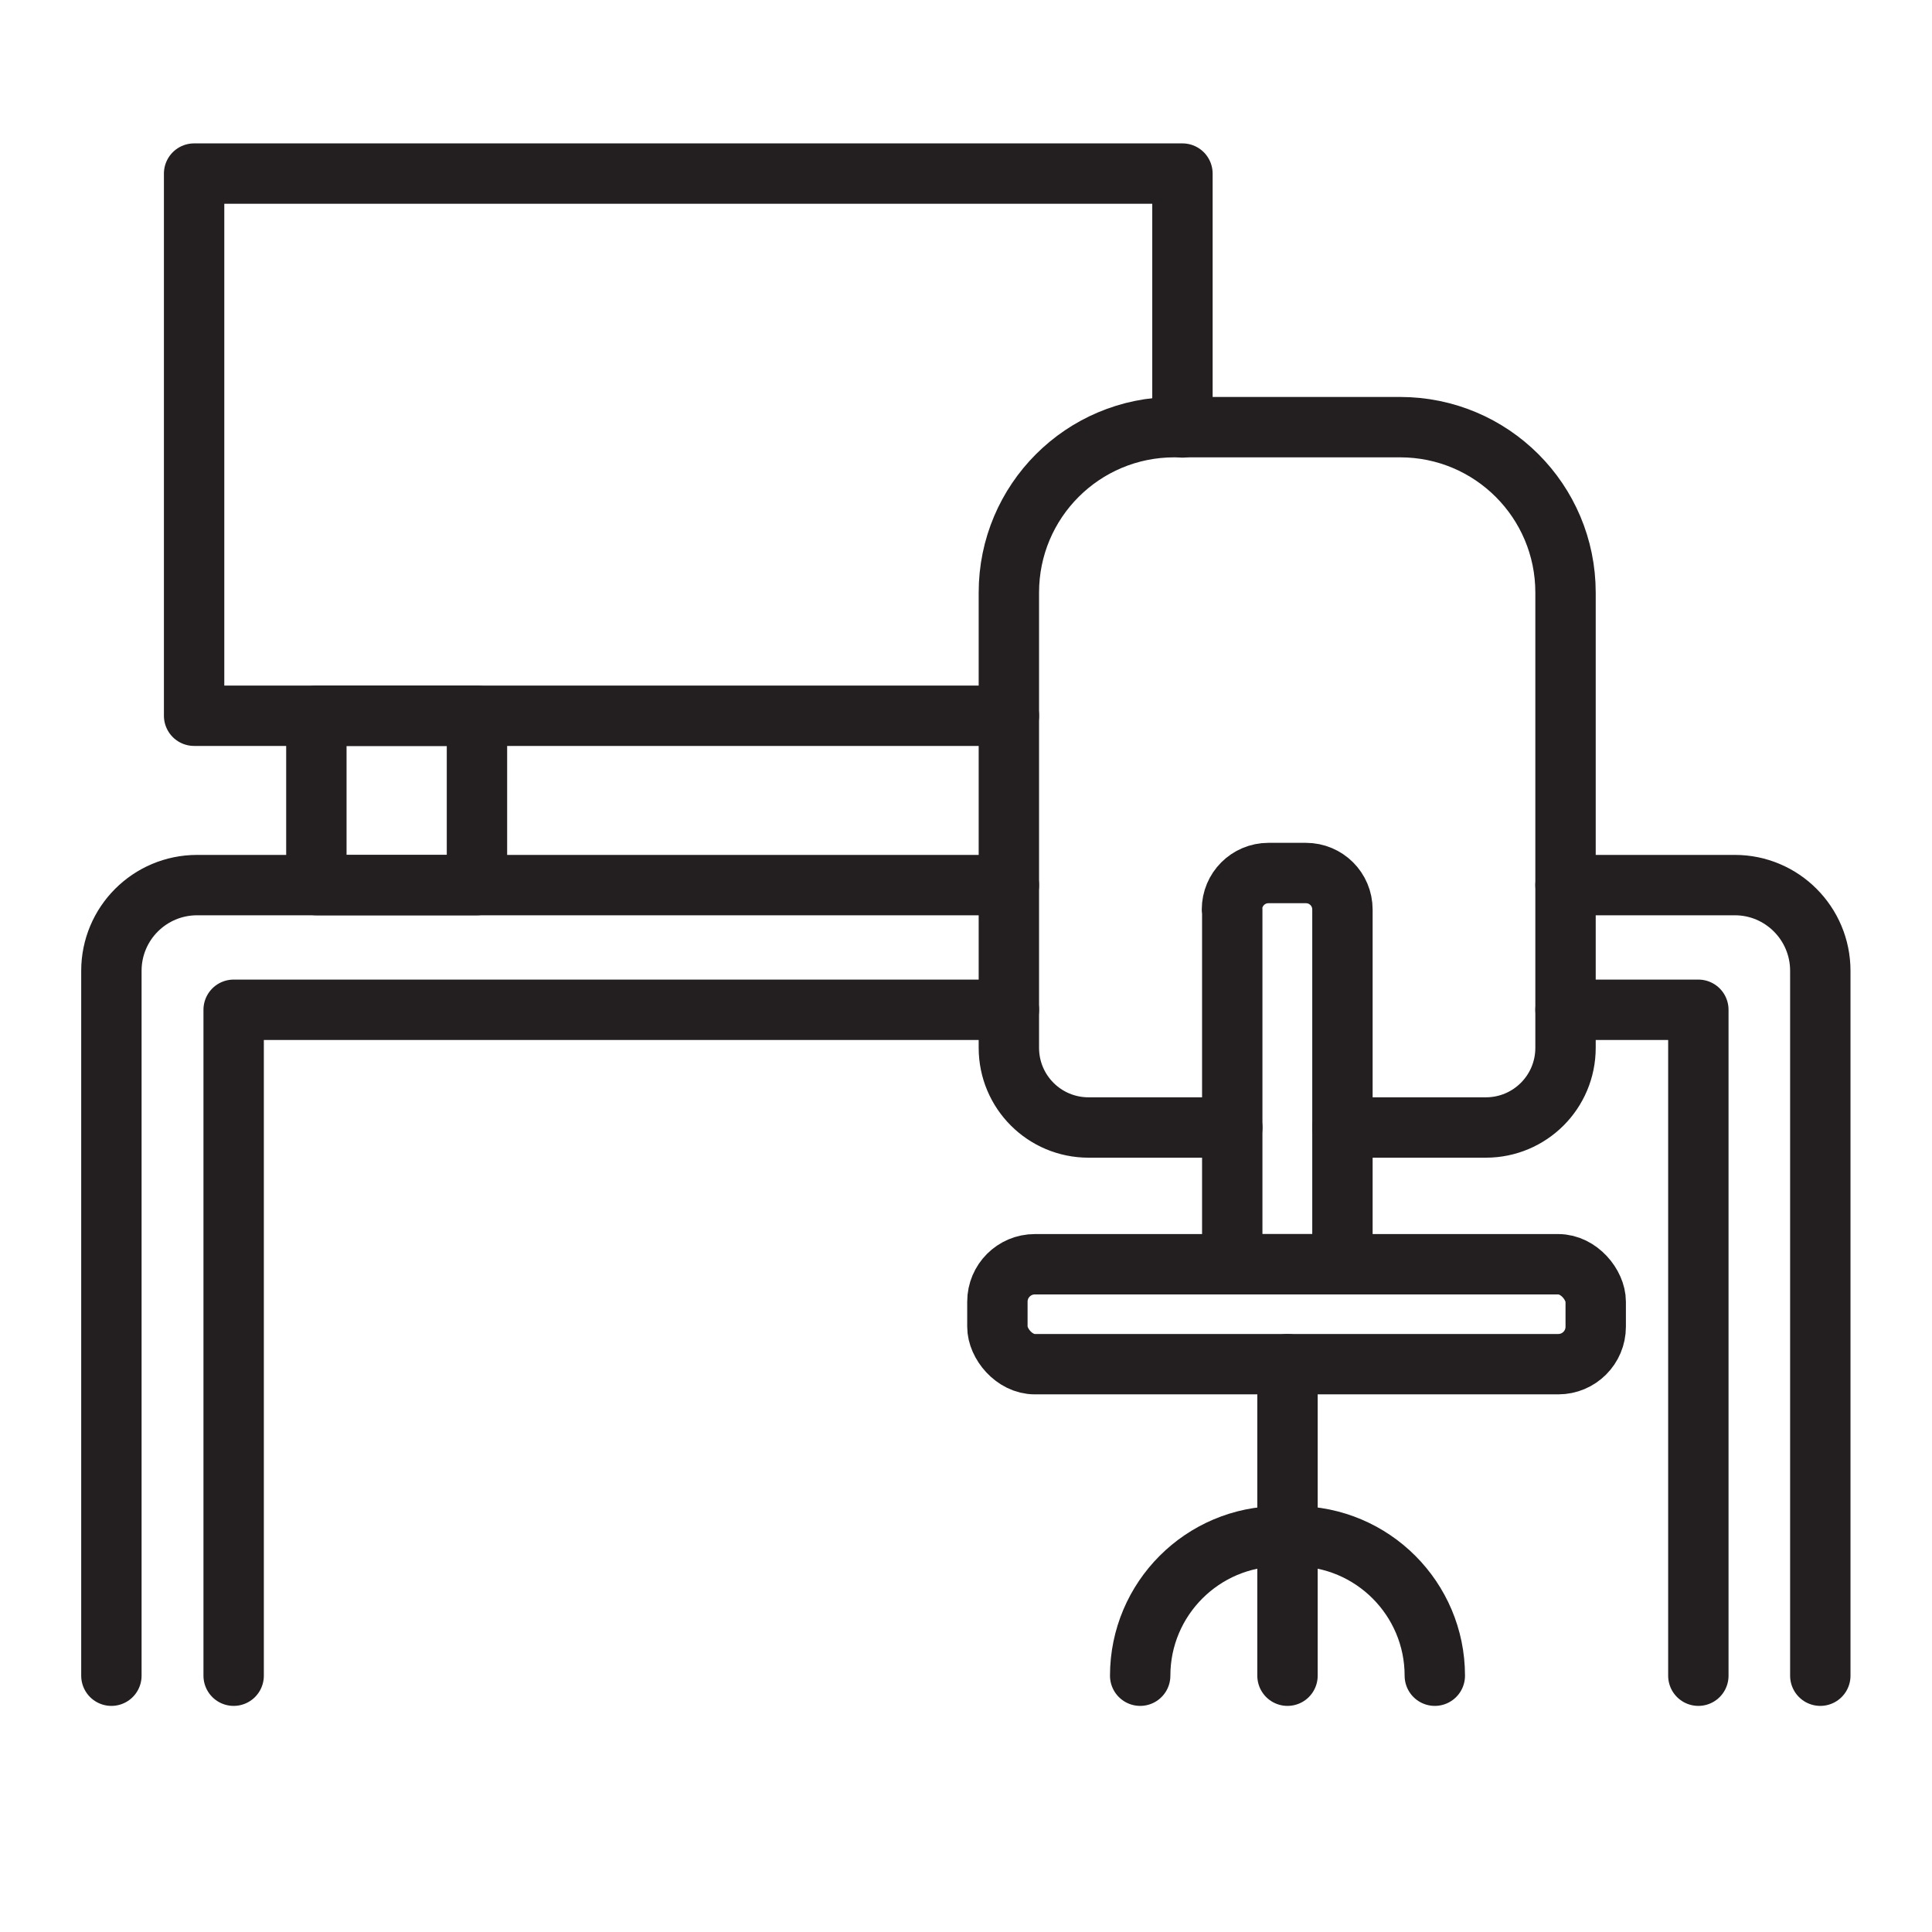
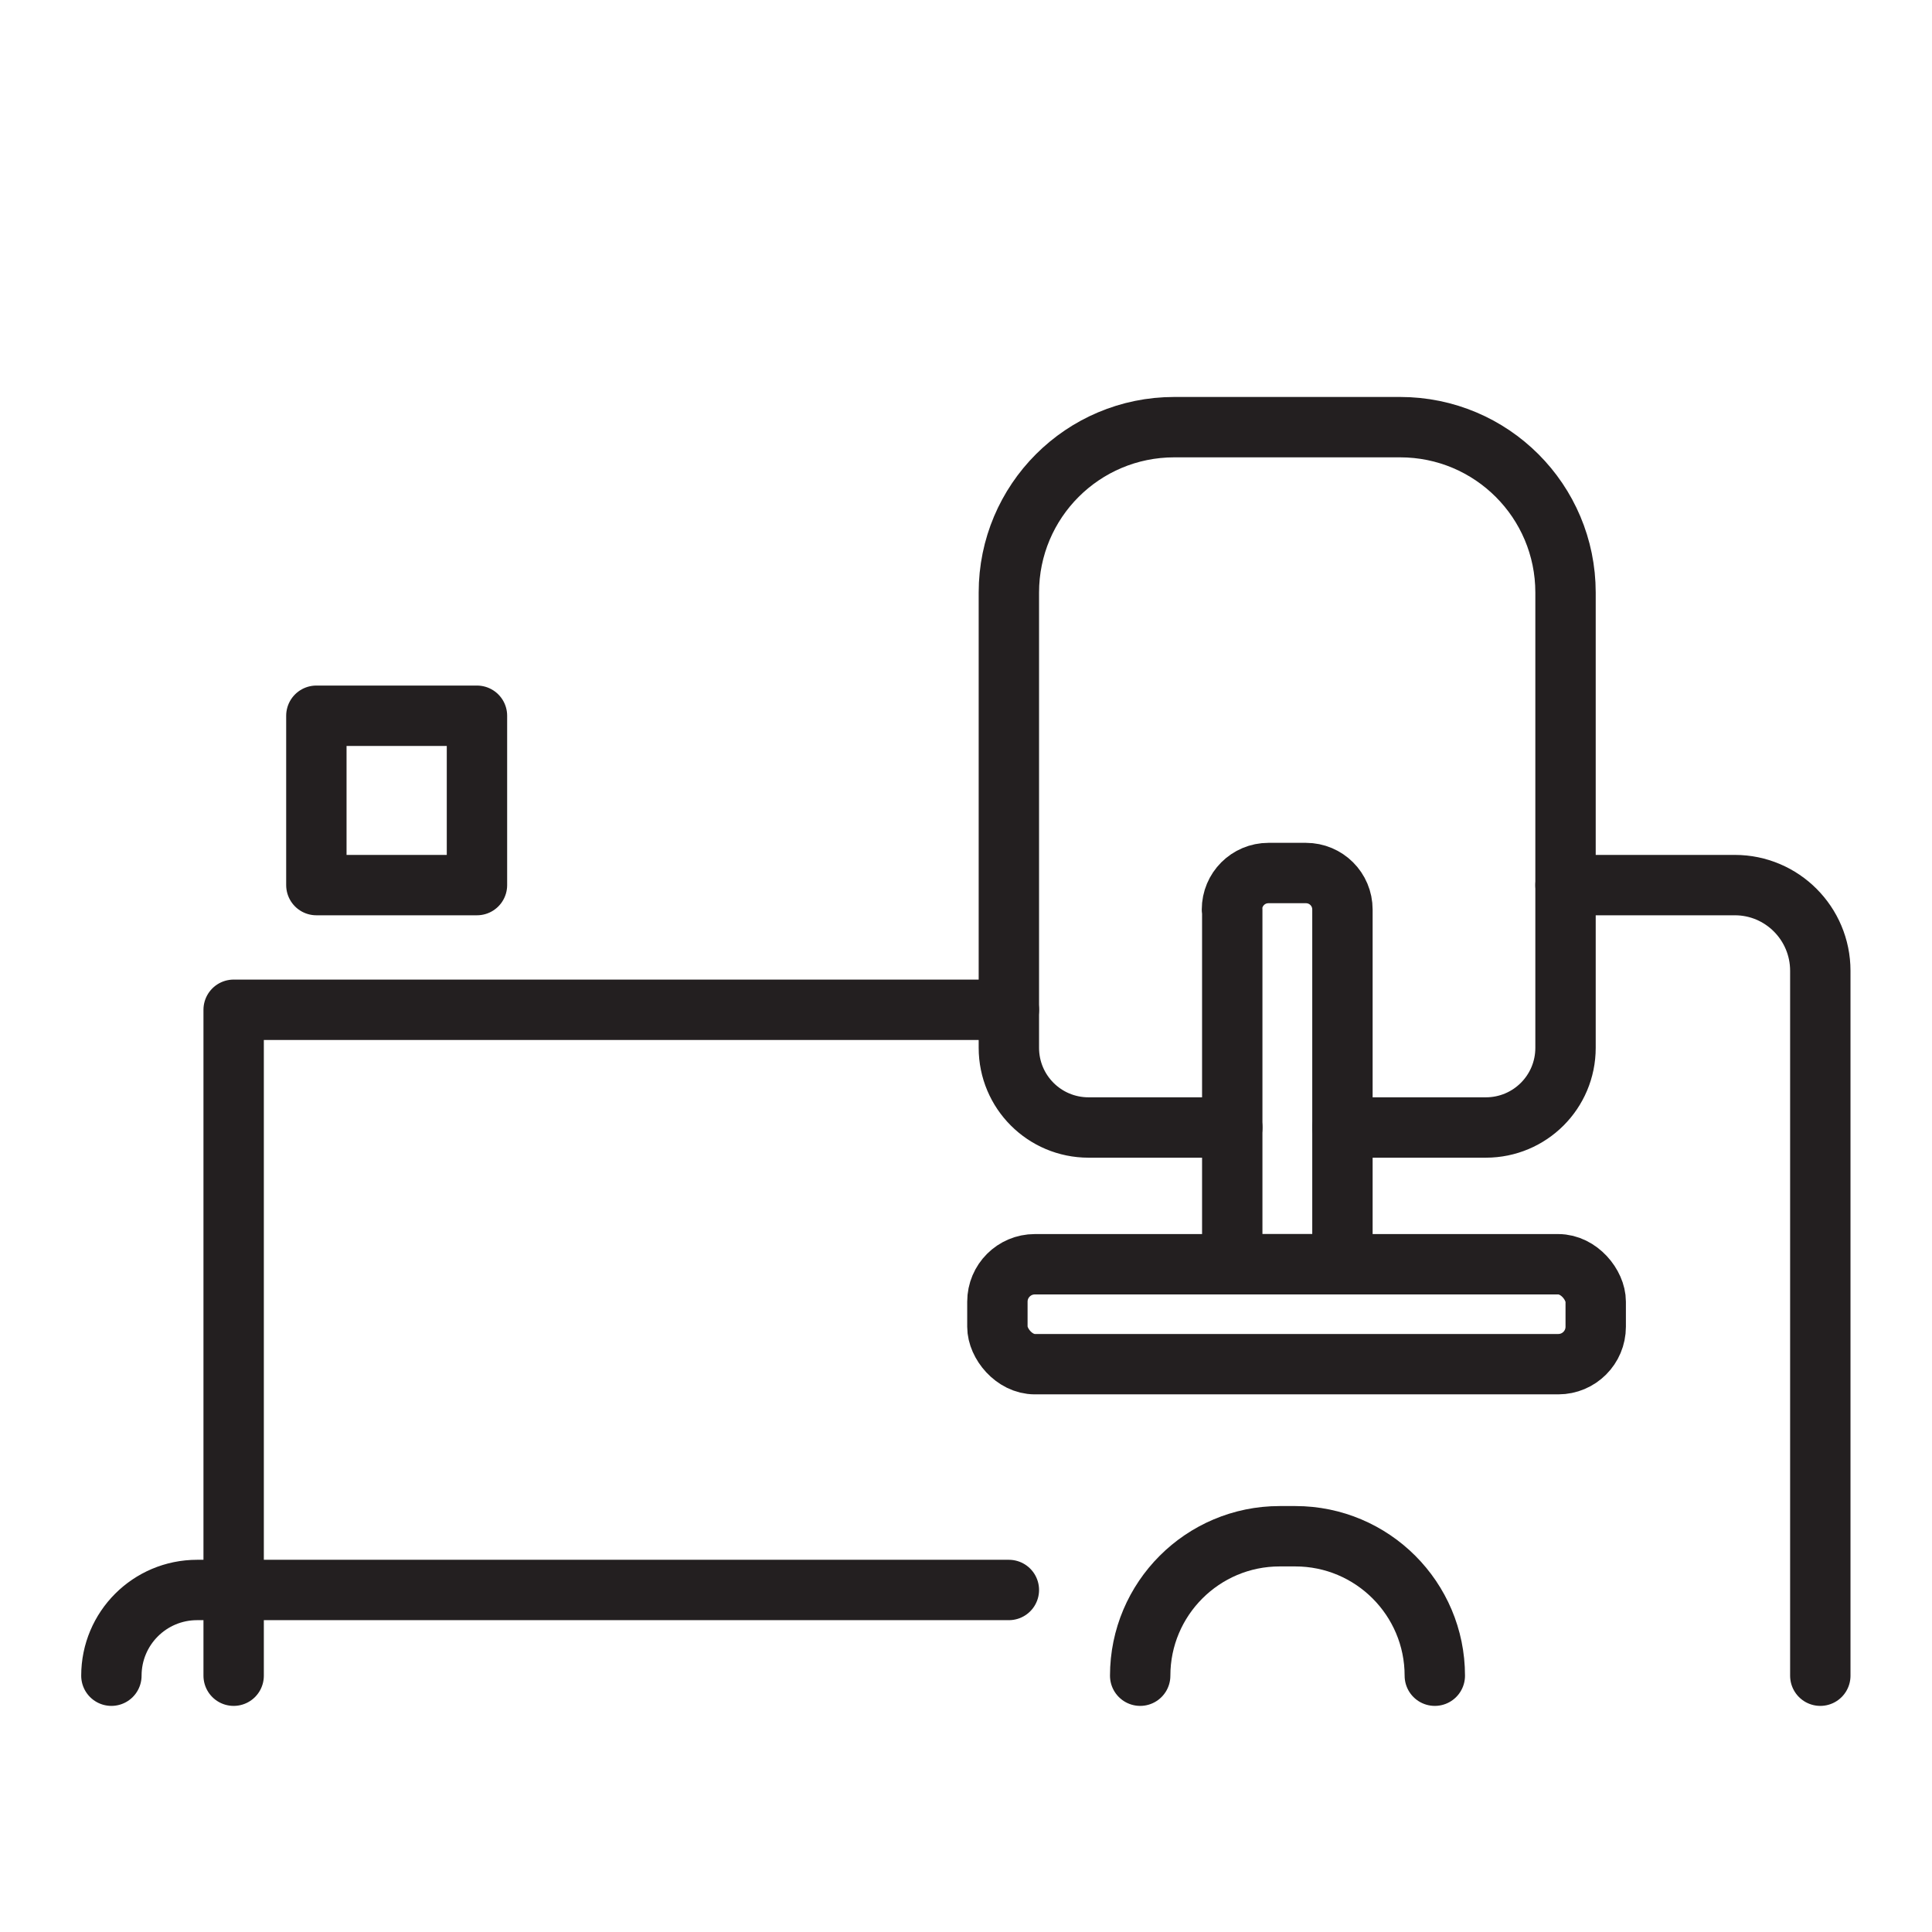
<svg xmlns="http://www.w3.org/2000/svg" id="Layer_1" data-name="Layer 1" viewBox="0 0 64 64">
  <path d="m51.86,29.32h5.61c1.56,0,2.83,1.27,2.83,2.84v23.35" style="fill: none; stroke: #231f20; stroke-linecap: round; stroke-linejoin: round; stroke-width: 2px;" />
-   <path d="m3.69,55.51v-23.35c0-1.57,1.27-2.84,2.84-2.84h26.89" style="fill: none; stroke: #231f20; stroke-linecap: round; stroke-linejoin: round; stroke-width: 2px;" />
-   <polyline points="51.86 33.45 56.26 33.45 56.26 55.51" style="fill: none; stroke: #231f20; stroke-linecap: round; stroke-linejoin: round; stroke-width: 2px;" />
+   <path d="m3.69,55.51c0-1.57,1.27-2.84,2.84-2.84h26.89" style="fill: none; stroke: #231f20; stroke-linecap: round; stroke-linejoin: round; stroke-width: 2px;" />
  <polyline points="7.74 55.51 7.74 33.45 33.42 33.45" style="fill: none; stroke: #231f20; stroke-linecap: round; stroke-linejoin: round; stroke-width: 2px;" />
  <rect x="10.48" y="23.71" width="5.32" height="5.61" style="fill: none; stroke: #231f20; stroke-linecap: round; stroke-linejoin: round; stroke-width: 2px;" />
-   <polyline points="33.42 23.71 6.43 23.71 6.43 5.75 39.17 5.75 39.17 14.16" style="fill: none; stroke: #231f20; stroke-linecap: round; stroke-linejoin: round; stroke-width: 2px;" />
  <path d="m44.47,37.35h4.75c1.46,0,2.64-1.18,2.64-2.64v-15.08c0-3.03-2.45-5.48-5.48-5.48h-7.48c-3.03,0-5.48,2.45-5.48,5.48v15.08c0,1.46,1.18,2.64,2.64,2.64h4.76" style="fill: none; stroke: #231f20; stroke-linecap: round; stroke-linejoin: round; stroke-width: 2px;" />
  <path d="m40.82,30.13v11.75h3.65v-11.75c0-.67-.54-1.21-1.21-1.21h-1.24c-.67,0-1.21.54-1.21,1.21Z" style="fill: none; stroke: #231f20; stroke-linecap: round; stroke-linejoin: round; stroke-width: 2px;" />
  <rect x="33.04" y="41.88" width="19.82" height="3.31" rx="1.24" ry="1.24" style="fill: none; stroke: #231f20; stroke-linecap: round; stroke-linejoin: round; stroke-width: 2px;" />
-   <line x1="42.65" y1="45.19" x2="42.65" y2="55.51" style="fill: none; stroke: #231f20; stroke-linecap: round; stroke-linejoin: round; stroke-width: 2px;" />
  <path d="m47.53,55.51c0-2.55-2.07-4.62-4.62-4.62h-.52c-2.55,0-4.62,2.07-4.62,4.62" style="fill: none; stroke: #231f20; stroke-linecap: round; stroke-linejoin: round; stroke-width: 2px;" />
</svg>